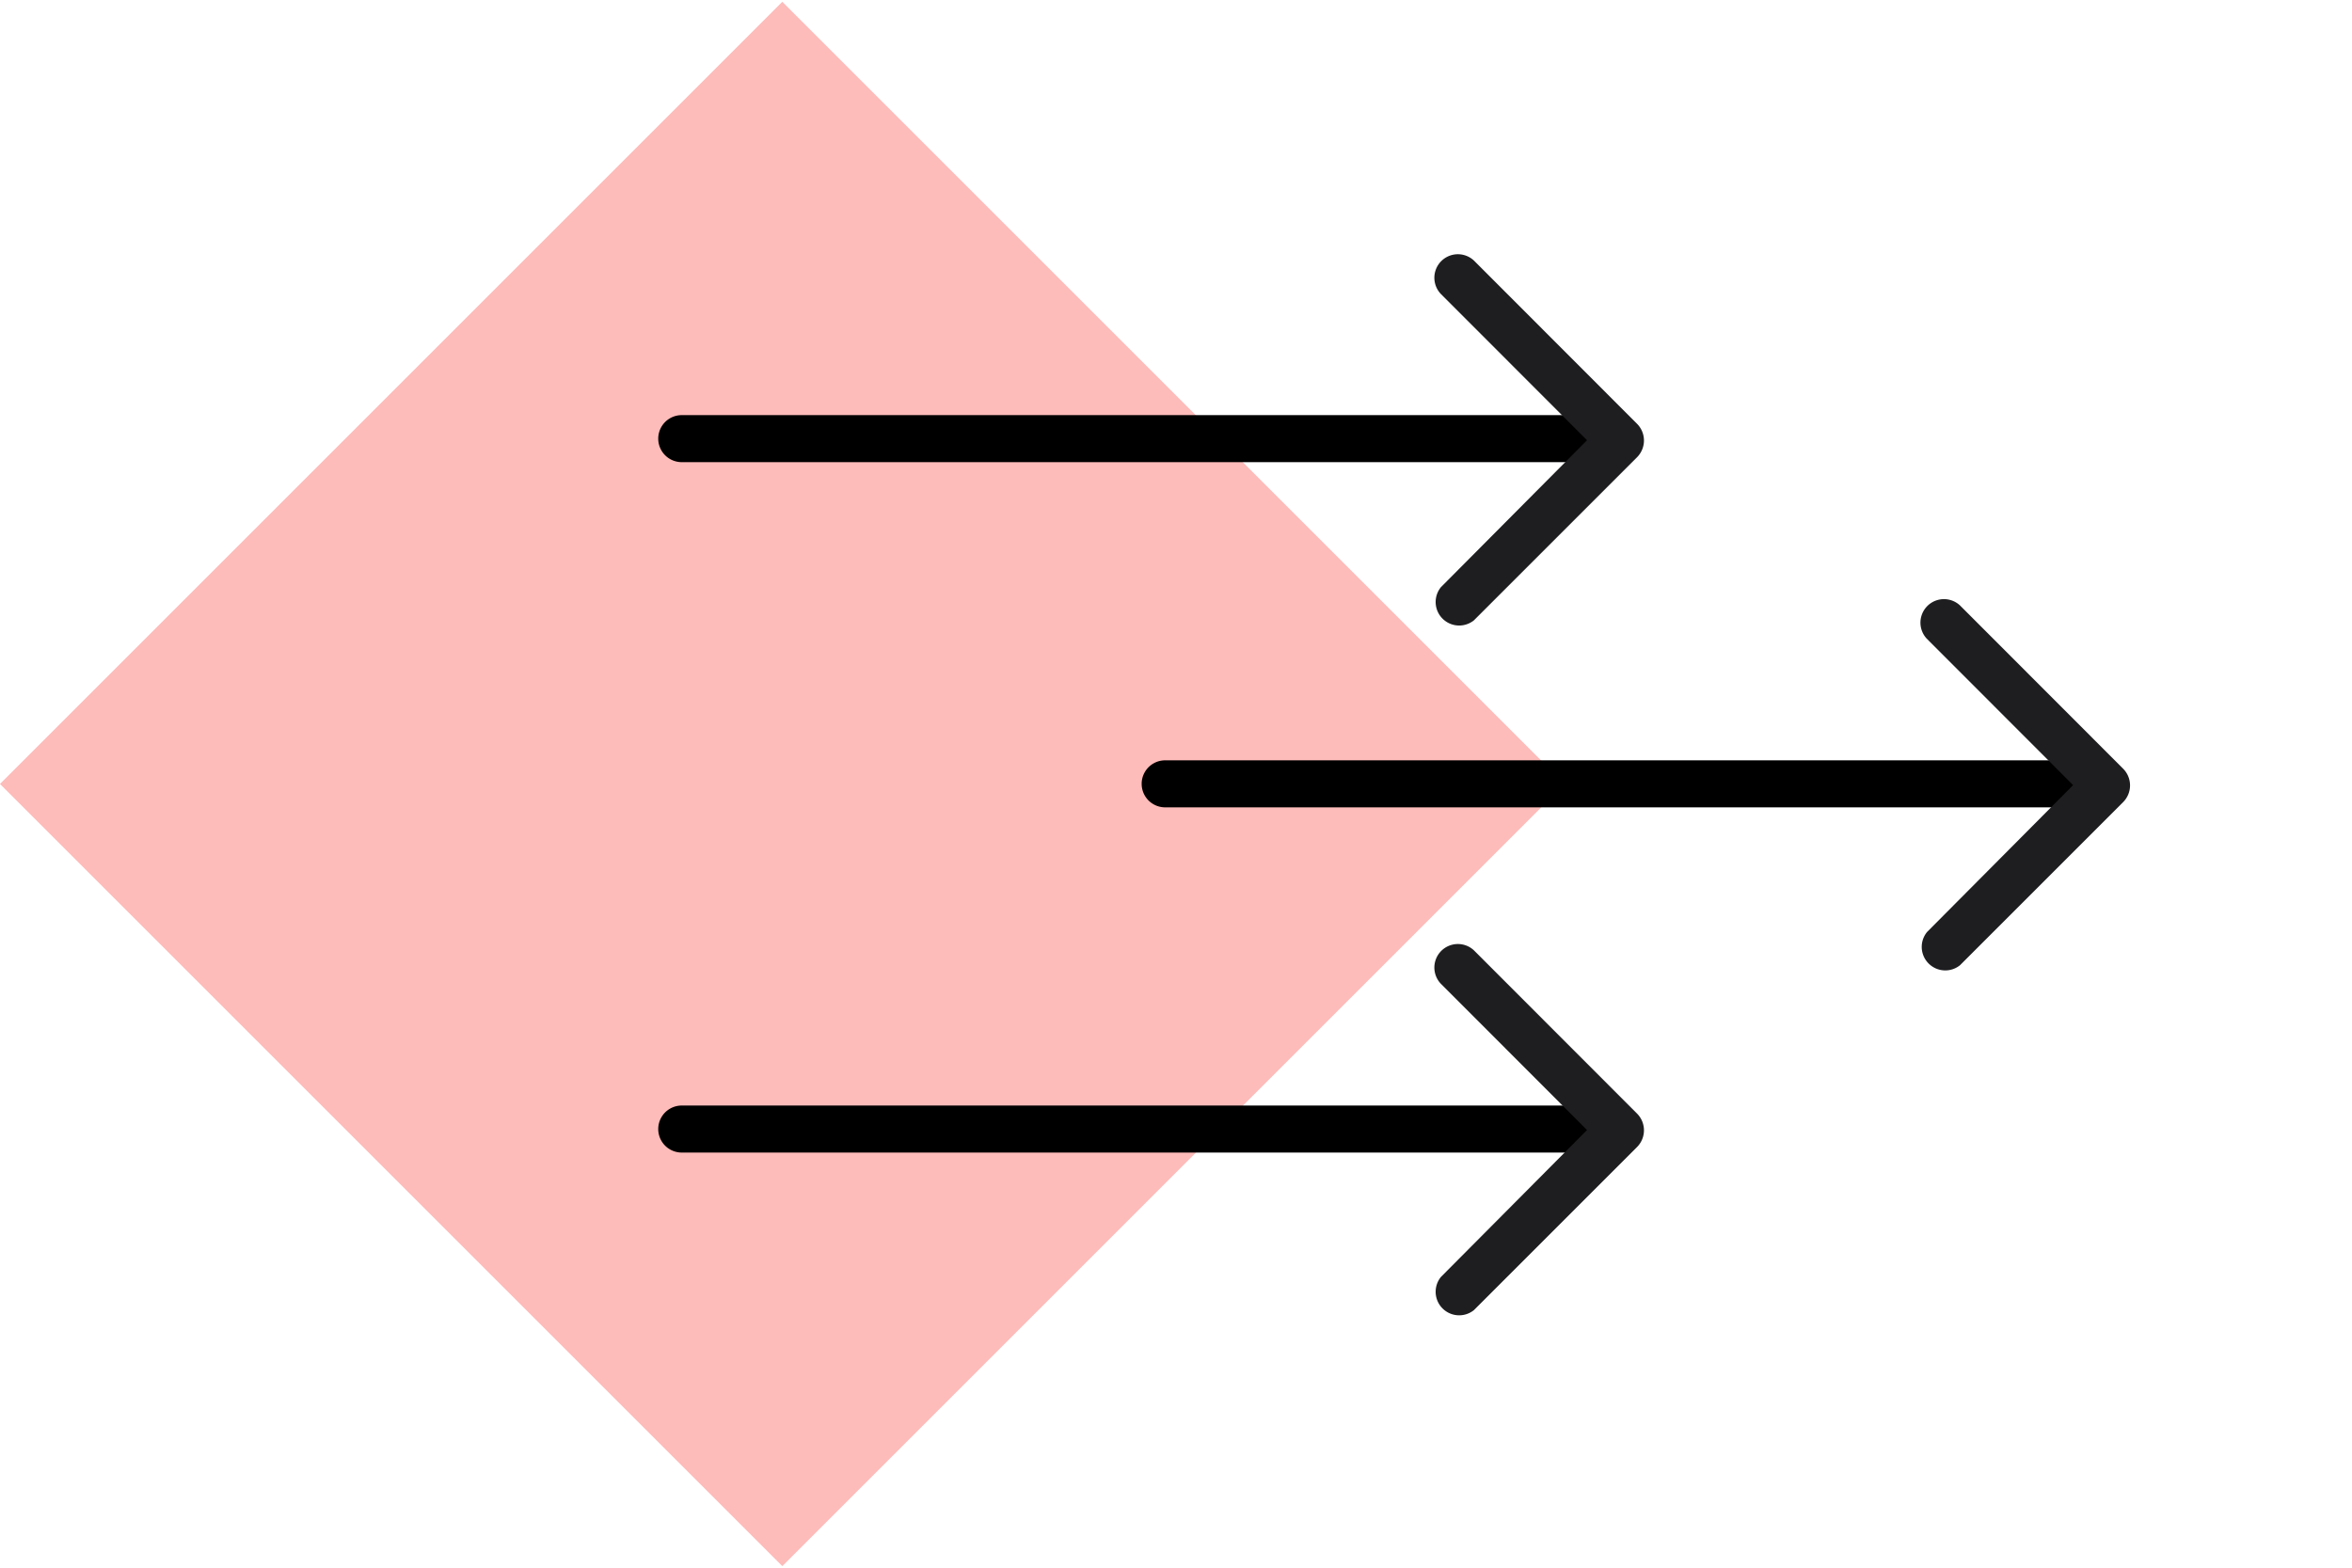
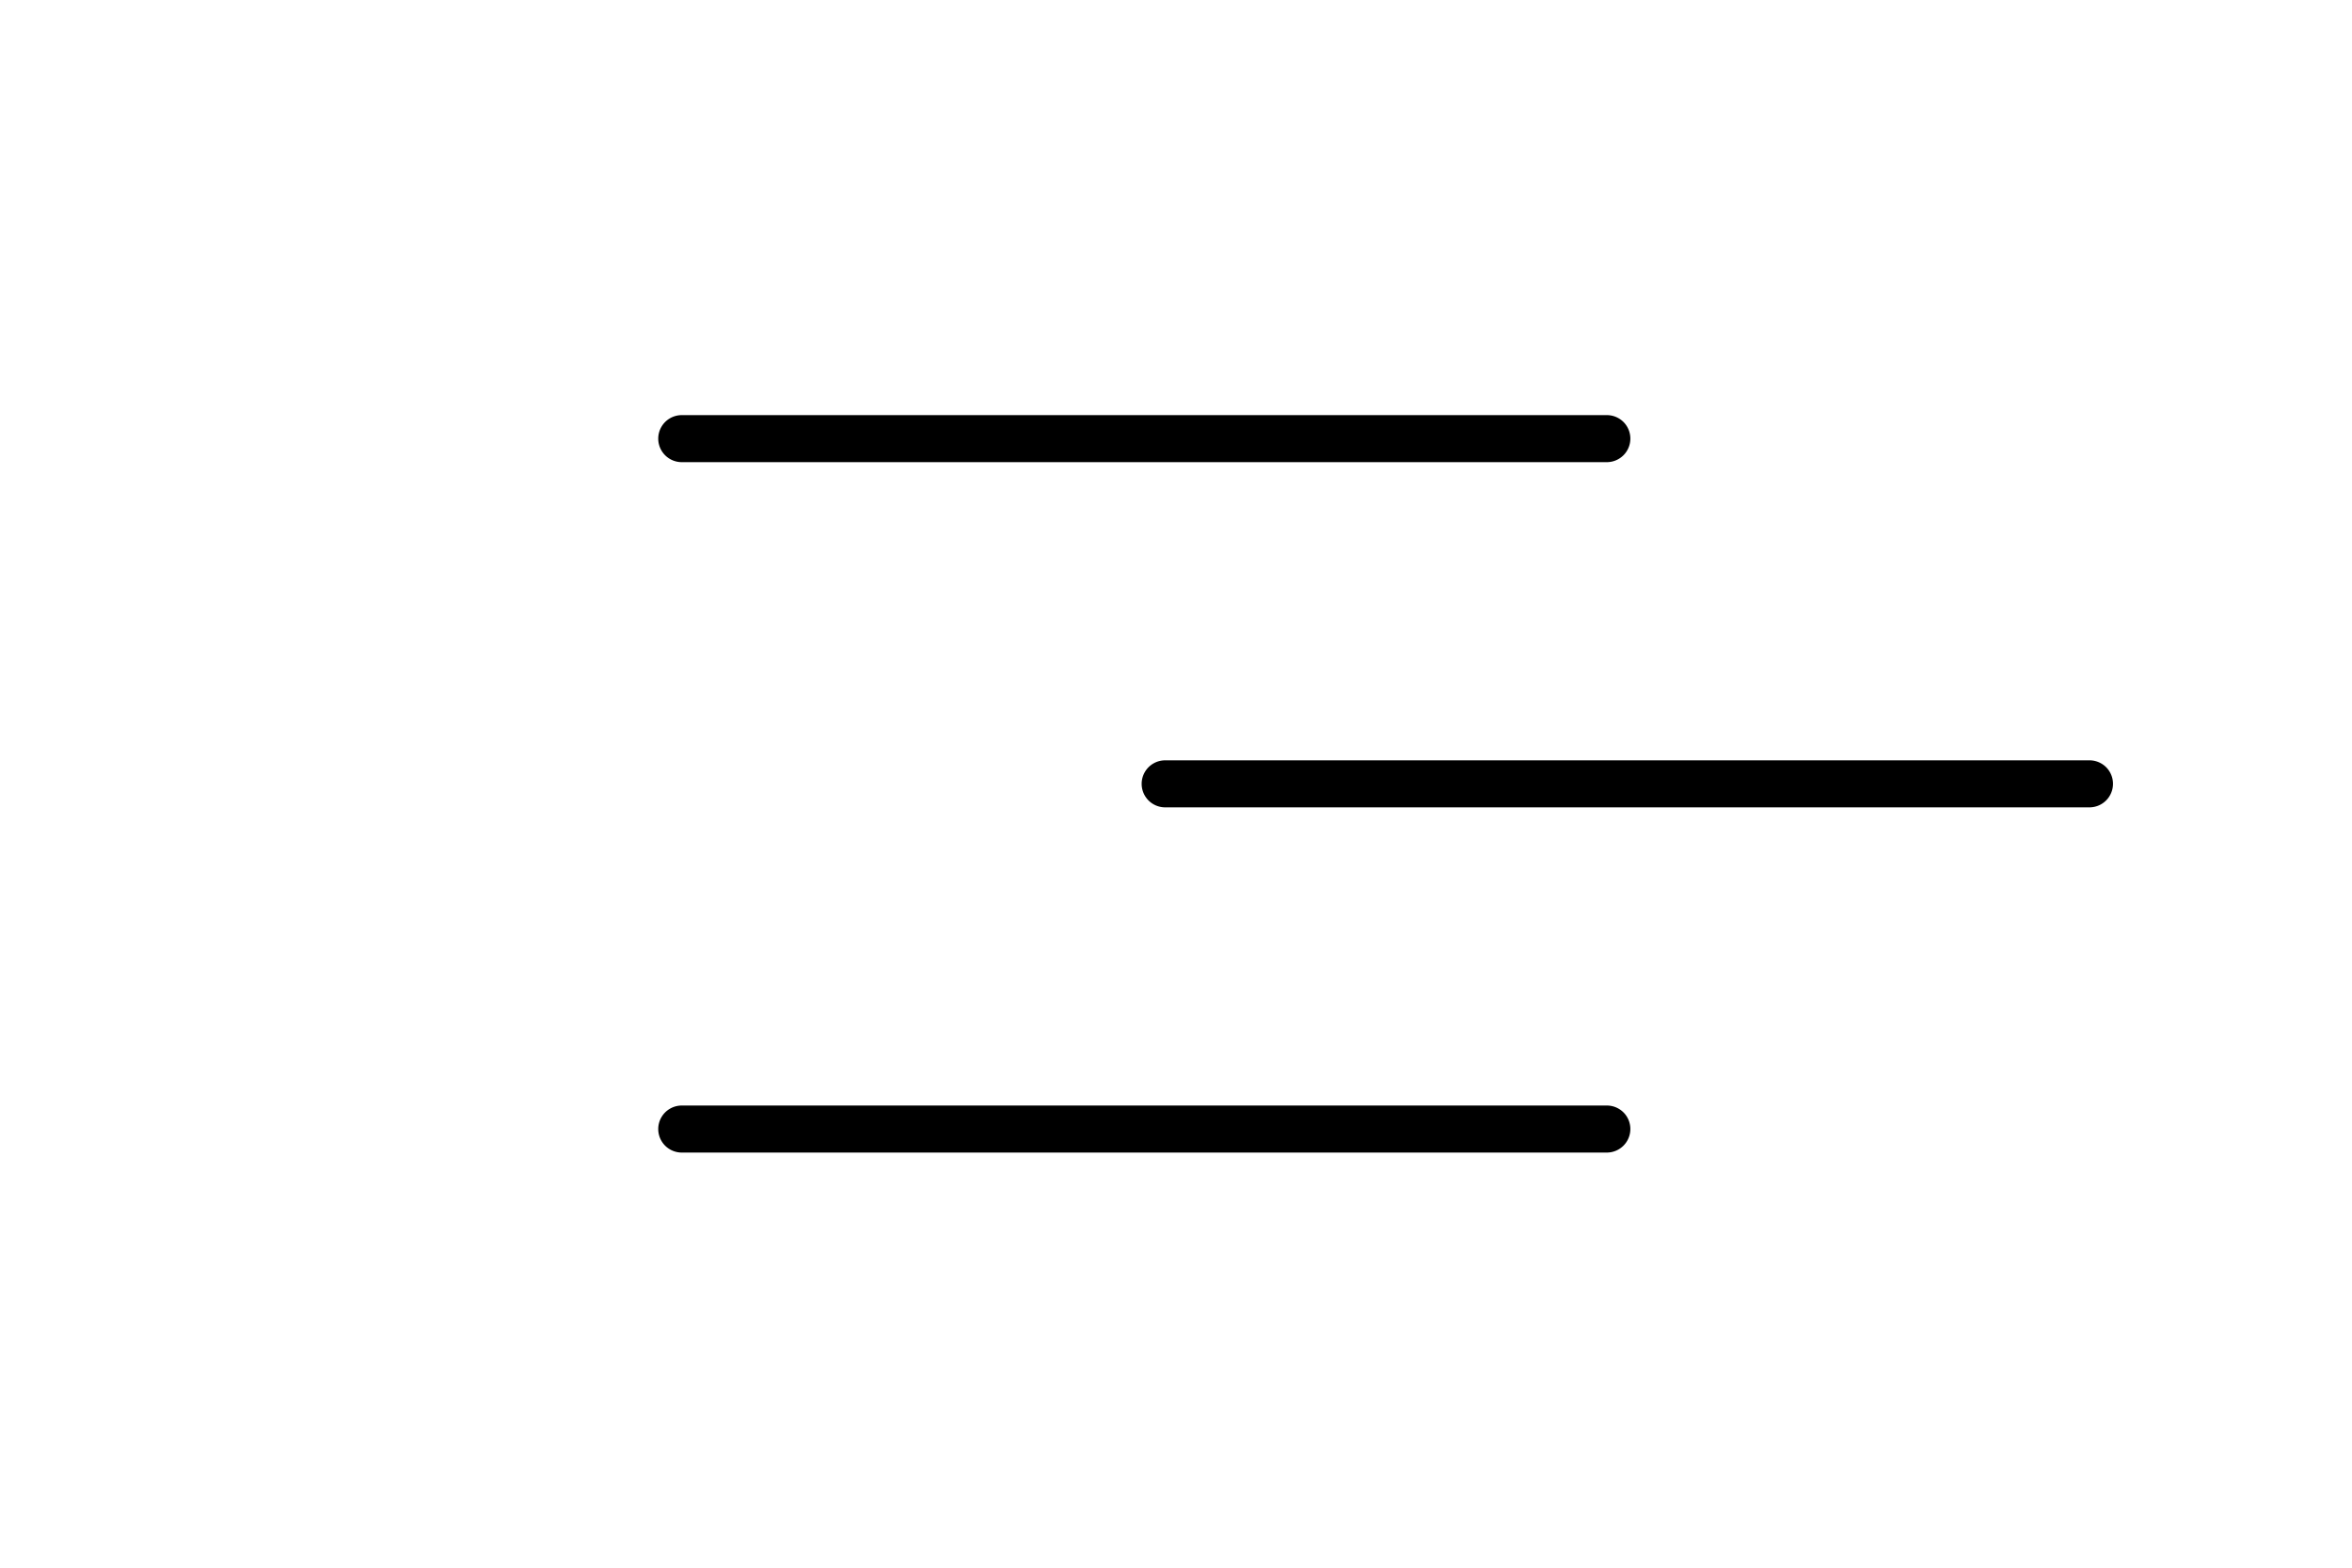
<svg xmlns="http://www.w3.org/2000/svg" width="150" height="100" fill="none">
  <g clip-path="url(#a)">
-     <path d="M49.893.114 0 50.008 49.893 99.9l49.893-49.893L49.893.114Z" fill="#FDBBB9" />
    <path d="M43.48 29.48h59a1.502 1.502 0 0 0 1.061-2.56 1.502 1.502 0 0 0-1.061-.44h-59a1.5 1.5 0 1 0 0 3ZM74.31 51.5h58.95a1.502 1.502 0 0 0 1.061-2.56 1.502 1.502 0 0 0-1.061-.44H74.31a1.5 1.5 0 1 0 0 3ZM43.48 73.52h59a1.502 1.502 0 0 0 1.061-2.56 1.502 1.502 0 0 0-1.061-.44h-59a1.5 1.5 0 0 0 0 3Z" fill="#000" />
-     <path d="m94 83.57 10.41-10.41a1.511 1.511 0 0 0 0-2.12L94 60.62a1.5 1.5 0 0 0-2.12 2.12l10.41 10.42V71L91.9 81.45a1.5 1.5 0 0 0 2.1 2.12ZM94 39.57l10.41-10.41a1.511 1.511 0 0 0 0-2.12L94 16.62a1.5 1.5 0 0 0-2.12 2.12l10.41 10.42V27L91.9 37.45a1.5 1.5 0 0 0 2.1 2.12ZM125 61.57l10.41-10.41a1.511 1.511 0 0 0 0-2.12L125 38.62a1.5 1.5 0 0 0-2.12 2.12l10.41 10.42V49L122.9 59.45c-.235.287-.356.65-.339 1.021a1.504 1.504 0 0 0 1.414 1.428A1.5 1.5 0 0 0 125 61.57Z" fill="#1E1E21" />
  </g>
  <defs>
    <clipPath id="a">
      <path fill="#fff" d="M0 0h150v100H0z" />
    </clipPath>
  </defs>
</svg>